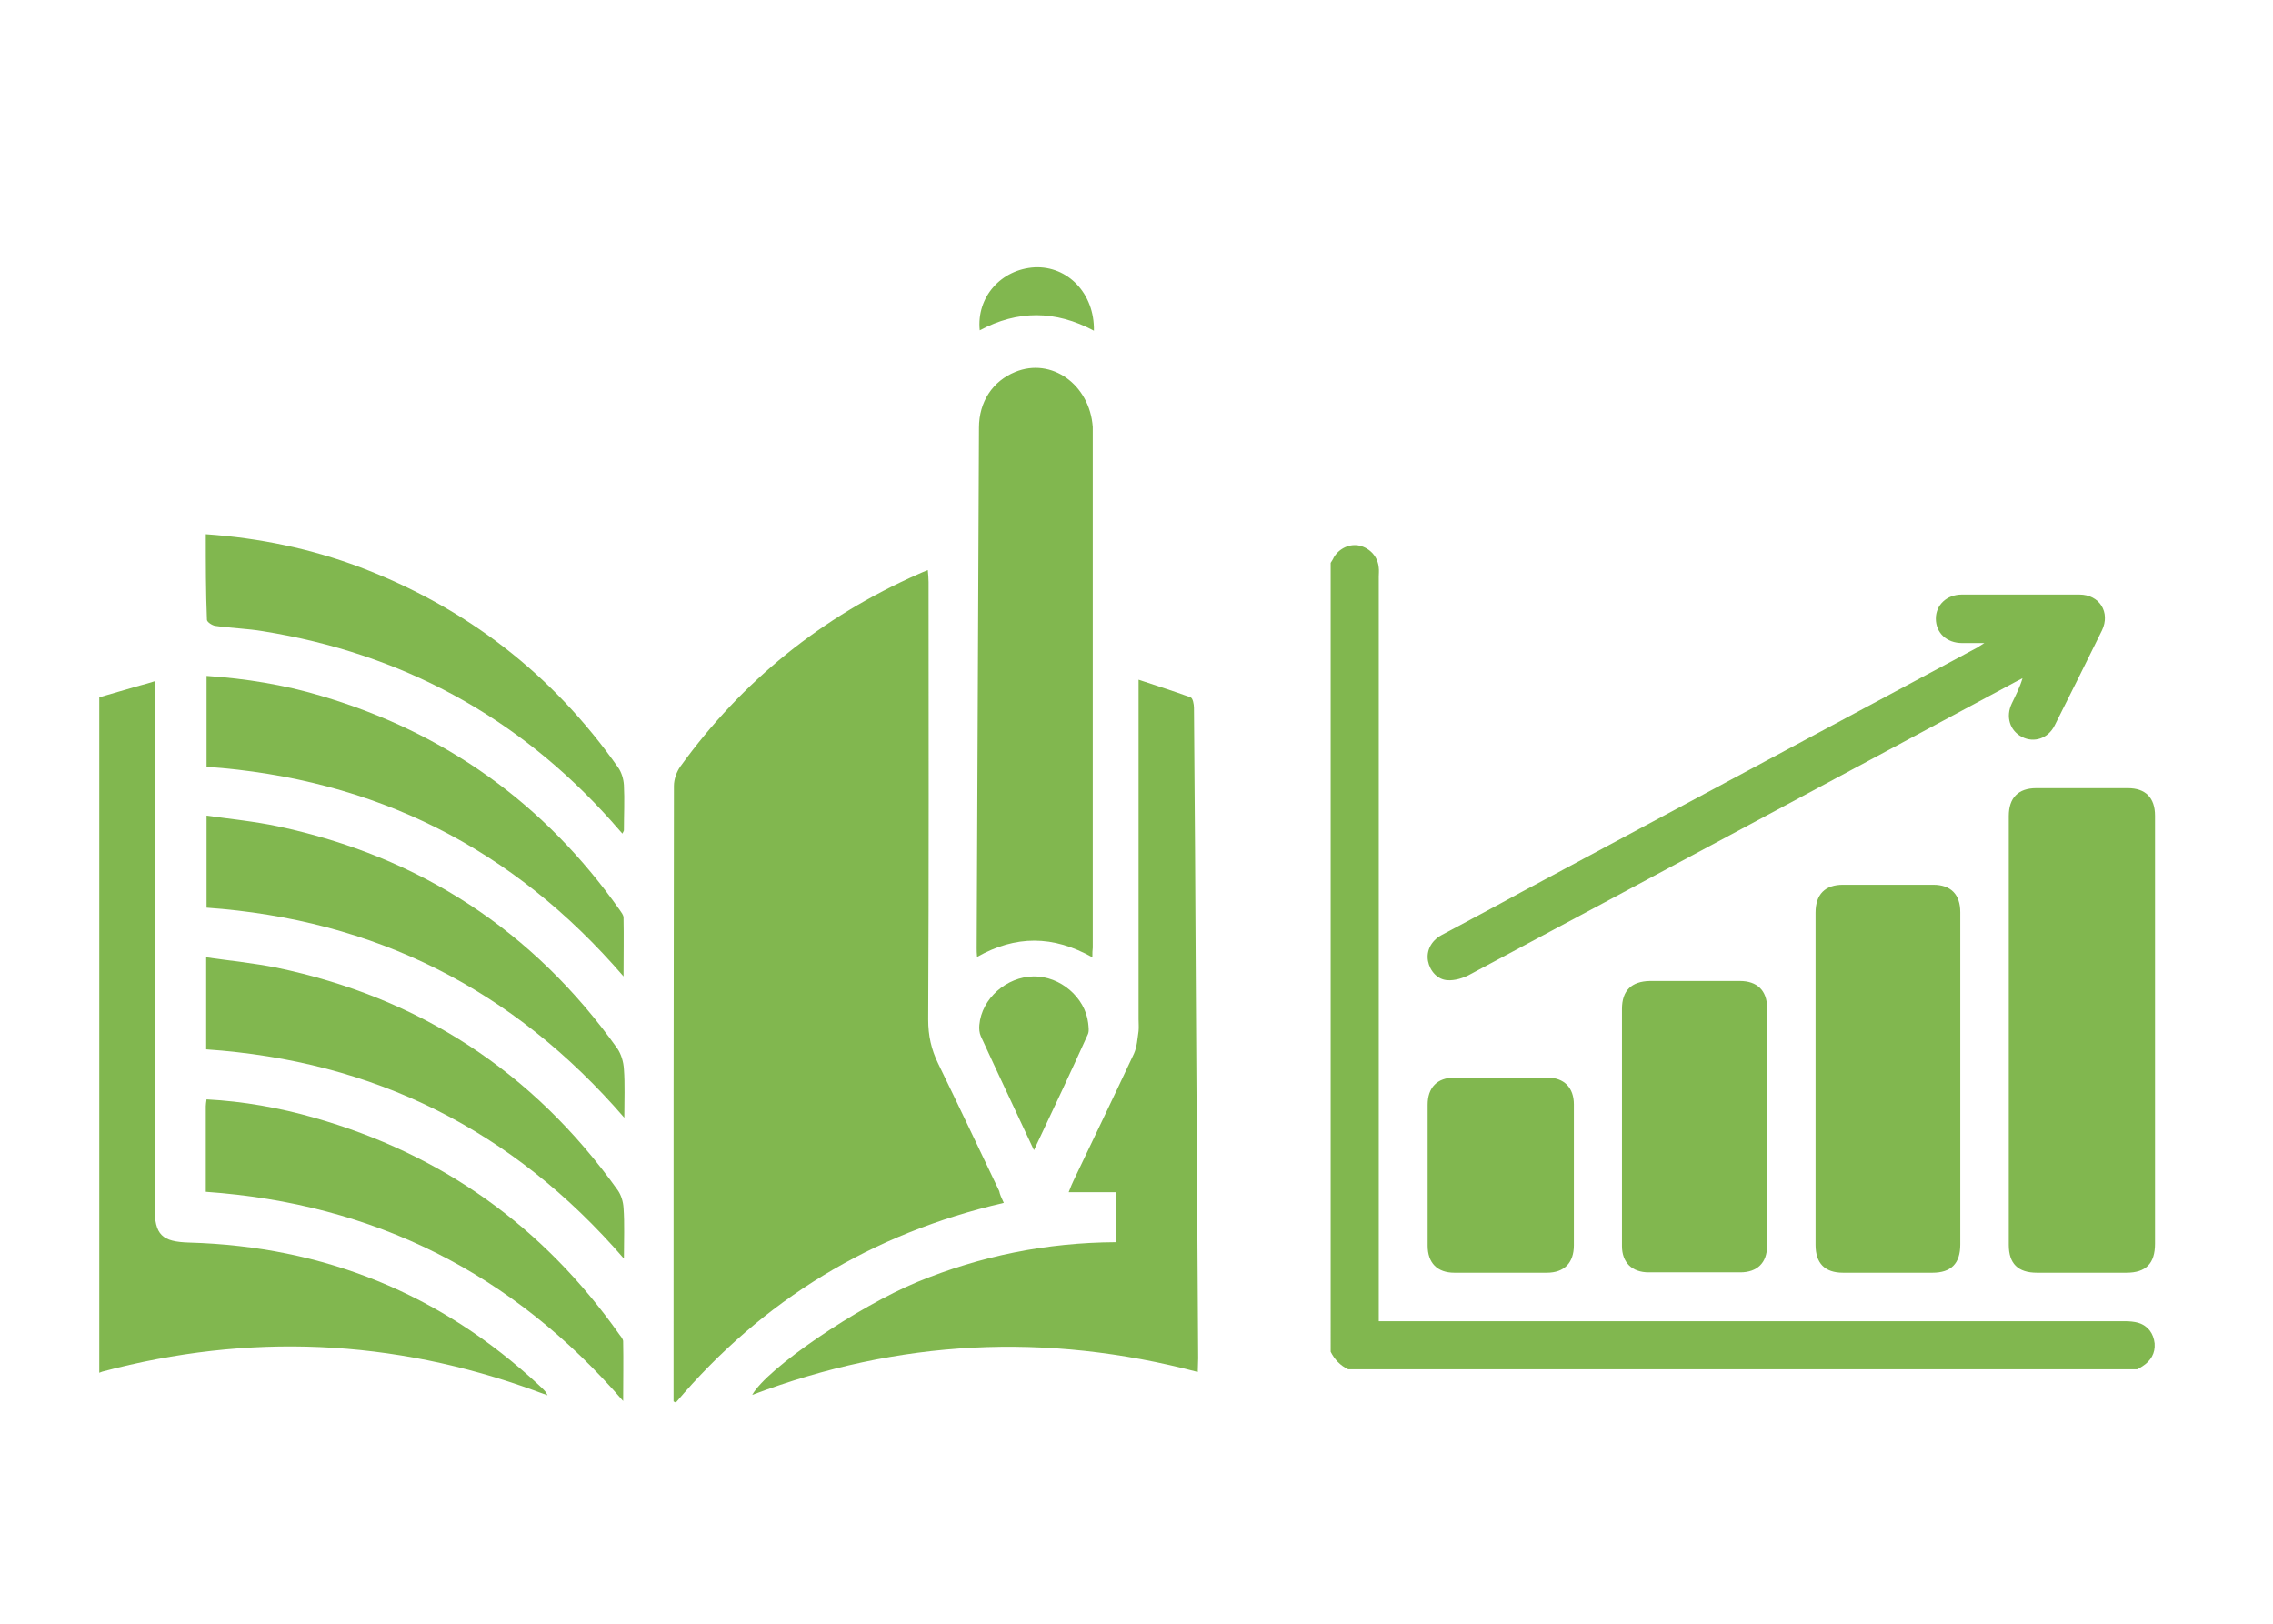
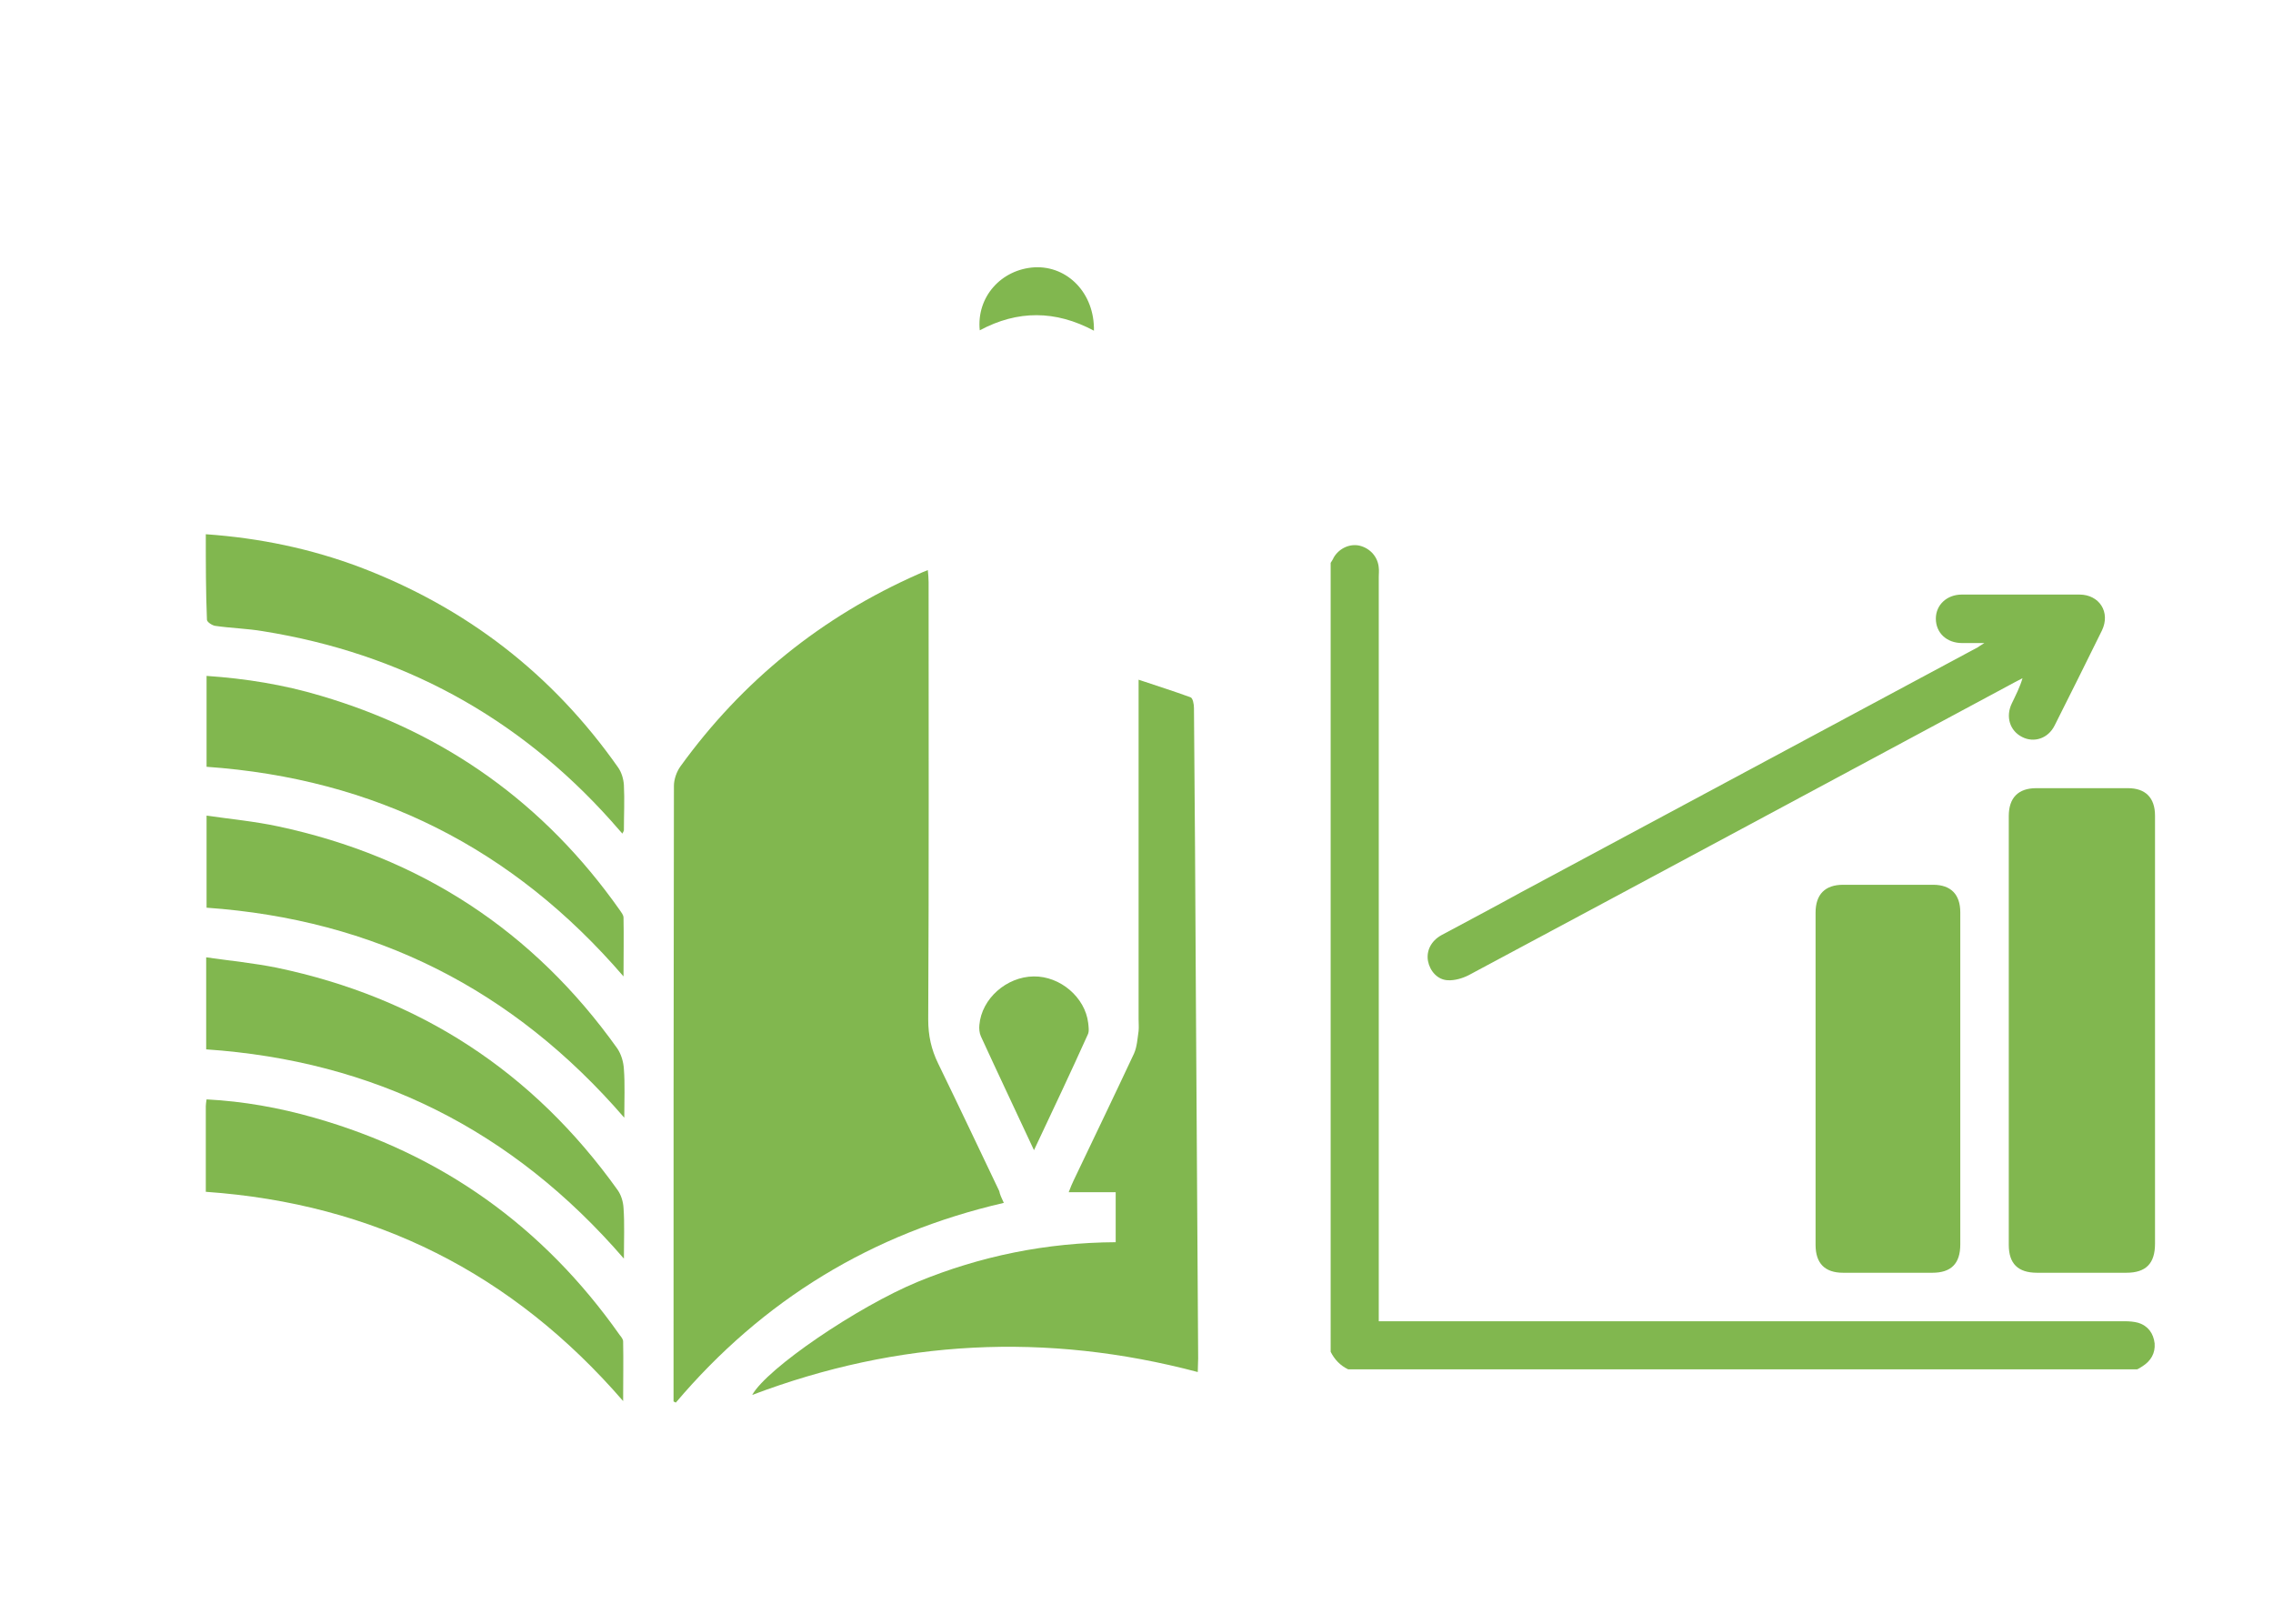
<svg xmlns="http://www.w3.org/2000/svg" version="1.1" id="レイヤー_1" x="0px" y="0px" viewBox="0 0 595.3 425.2" style="enable-background:new 0 0 595.3 425.2;" xml:space="preserve">
  <style type="text/css">
	.st0{fill:#81B74F;}
</style>
  <g>
-     <path class="st0" d="M26,182.6c3.6-1,7.1-2.1,10.7-3.1c1.1-0.3,2.3-0.6,3.8-1.1c0,1.4,0,2.5,0,3.6c0,44.7,0,89.5,0,134.2   c0,7.2,1.9,9,9.1,9.2c35.2,1,65.8,13.4,91.6,37.4c0.5,0.5,1.1,1,1.6,1.6c0.1,0.1,0.2,0.3,0.6,1c-1.4-0.5-2.3-0.8-3.3-1.2   c-37.3-13.6-75-15.2-113.3-5c-0.3,0.1-0.5,0.2-0.8,0.3C26,300.6,26,241.6,26,182.6z" />
    <path class="st0" d="M262.9,315c-34.6,8-63.1,25.4-85.9,52.3c-0.2-0.1-0.4-0.2-0.6-0.3c0-1,0-2,0-3c0-52.7,0-105.4,0.1-158.2   c0-1.7,0.7-3.7,1.7-5.1c16.2-22.4,37-39.2,62.4-50.4c0.7-0.3,1.3-0.6,2.4-1c0.1,1.2,0.2,2.1,0.2,3.1c0,38.2,0.1,76.4-0.1,114.6   c0,4.2,0.8,7.8,2.6,11.5c5.4,11.1,10.7,22.3,16,33.4C261.9,312.9,262.3,313.7,262.9,315z" />
    <path class="st0" d="M313.7,359.3c-39.7-10.5-78.4-8.5-116.7,6c3.9-7,27.6-23.1,43.3-29.6c16.5-6.8,33.8-10.3,51.9-10.4   c0-4.3,0-8.6,0-13.1c-4,0-8,0-12.3,0c0.5-1.3,0.9-2.3,1.3-3.1c5.3-11.1,10.6-22.1,15.8-33.2c0.8-1.8,0.9-3.9,1.2-5.9   c0.1-1,0-2.1,0-3.1c0-28.3,0-56.6,0-84.9c0-1.1,0-2.2,0-4c4.8,1.6,9.2,3,13.6,4.6c0.6,0.2,0.9,1.8,0.9,2.8c0.2,25,0.4,50,0.5,75   c0.2,31.8,0.4,63.5,0.6,95.3C313.8,356.8,313.7,357.9,313.7,359.3z" />
-     <path class="st0" d="M286.1,250.7c-10.3-5.8-20.1-5.8-30.2-0.1c-0.1-1-0.1-1.7-0.1-2.4c0.2-37.6,0.4-98.5,0.6-136.2   c0-6.8,3.6-12.2,9.5-14.6c9.5-3.9,19.5,3.3,20.3,14.4c0,0.5,0,0.9,0,1.4c0,37.2,0,97.8,0,135C286.1,248.9,286.1,249.5,286.1,250.7z   " />
    <path class="st0" d="M53.9,312.1c0-7.6,0-15,0-22.4c0-0.5,0.1-1.1,0.2-1.8c9.7,0.5,19.1,2.2,28.2,4.8c33.4,9.5,60,28.5,80,56.9   c0.4,0.5,0.9,1.1,0.9,1.7c0.1,5,0,10,0,15.6C134.2,333.4,98,315.2,53.9,312.1z" />
    <path class="st0" d="M54.1,200.8c0-8,0-15.8,0-23.8c10.3,0.7,20.2,2.3,29.9,5.2c32.6,9.6,58.7,28.3,78.3,56.1c0.4,0.6,1,1.3,1,2   c0.1,4.9,0,9.8,0,15.4C134.3,222,98.1,203.9,54.1,200.8z" />
-     <path class="st0" d="M54.1,237.7c0-7.9,0-15.7,0-24.1c6.4,0.9,12.6,1.5,18.7,2.8c37.1,7.9,66.9,27.3,88.9,58.2   c1,1.5,1.6,3.5,1.7,5.4c0.3,4,0.1,8,0.1,12.7C134.3,258.9,98,240.8,54.1,237.7z" />
+     <path class="st0" d="M54.1,237.7c0-7.9,0-15.7,0-24.1c6.4,0.9,12.6,1.5,18.7,2.8c37.1,7.9,66.9,27.3,88.9,58.2   c1,1.5,1.6,3.5,1.7,5.4c0.3,4,0.1,8,0.1,12.7C134.3,258.9,98,240.8,54.1,237.7" />
    <path class="st0" d="M163.4,329.6c-29.2-33.8-65.5-51.8-109.4-54.8c0-8,0-15.7,0-24.1c6.3,0.9,12.4,1.5,18.4,2.7   c37.4,7.8,67.2,27.2,89.4,58.3c0.9,1.3,1.4,3,1.5,4.6C163.6,320.5,163.4,324.7,163.4,329.6z" />
    <path class="st0" d="M53.9,139.9c14.2,1,27.5,3.8,40.3,8.6c27.9,10.6,50.5,28,67.7,52.5c0.9,1.3,1.4,3,1.5,4.6   c0.2,3.9,0,7.9,0,11.8c0,0.2-0.1,0.3-0.4,0.9c-1-1.2-2-2.2-2.9-3.3c-24.5-27.4-55-43.9-91.2-49.7c-4.1-0.7-8.4-0.8-12.5-1.4   c-0.8-0.1-2.2-1-2.2-1.6C53.9,155,53.9,147.6,53.9,139.9z" />
    <path class="st0" d="M270.8,301.2c-4.8-10.3-9.4-20-13.9-29.8c-0.4-0.9-0.5-2-0.4-3c0.6-6.9,7.1-12.6,14.2-12.7   c7-0.1,13.5,5.5,14.3,12.2c0.1,1,0.3,2.2-0.1,3C280.4,280.9,275.7,290.8,270.8,301.2z" />
    <path class="st0" d="M286.5,86.6c-10.1-5.4-20-5.4-29.9-0.1c-0.9-8.7,5.6-16,14.4-16.5C279.6,69.6,286.7,76.8,286.5,86.6z" />
  </g>
  <g>
    <path class="st0" d="M348.5,147.4c0.3-0.5,0.6-0.9,0.8-1.4c1.4-2.4,4.2-3.7,6.8-3.1c2.8,0.7,4.8,3,5,5.8c0.1,0.8,0,1.5,0,2.3   c0,64,0,128,0,192c0,0.9,0,1.8,0,3c1,0,1.9,0,2.8,0c64.2,0,128.4,0,192.6,0c1.2,0,2.4,0.1,3.5,0.4c2.6,0.8,4,2.8,4.3,5.4   c0.2,2.6-1,4.6-3.2,6c-0.5,0.3-0.9,0.6-1.4,0.8c-68.9,0-137.8,0-206.6,0c-2.1-1-3.6-2.6-4.6-4.6   C348.5,285.1,348.5,216.2,348.5,147.4z" />
    <path class="st0" d="M564.4,270.1c0,18.5,0,37.1,0,55.6c0,5.2-2.4,7.6-7.5,7.6c-7.8,0-15.6,0-23.4,0c-5,0-7.4-2.4-7.4-7.3   c0-37.4,0-74.9,0-112.3c0-4.8,2.5-7.3,7.2-7.3c8,0,16,0,24,0c4.6,0,7.1,2.5,7.1,7.2C564.4,232.4,564.4,251.3,564.4,270.1z" />
    <path class="st0" d="M513.4,282.5c0,14.5,0,28.9,0,43.4c0,5-2.4,7.4-7.3,7.4c-7.8,0-15.6,0-23.4,0c-4.8,0-7.2-2.5-7.2-7.3   c0-29,0-58,0-87c0-4.8,2.5-7.3,7.2-7.3c7.9,0,15.7,0,23.6,0c4.6,0,7.1,2.5,7.1,7.2C513.4,253.4,513.4,268,513.4,282.5z" />
    <path class="st0" d="M519.7,168.4c-2.3,0-4.1,0-5.8,0c-4.1,0-6.9-2.7-6.9-6.4c0-3.6,2.9-6.3,6.8-6.3c10.3,0,20.5,0,30.8,0   c5.2,0,8.2,4.6,5.9,9.4c-4.1,8.3-8.2,16.6-12.4,24.9c-1.7,3.4-5.4,4.6-8.5,3c-3.2-1.6-4.4-5.3-2.7-8.8c1-2.1,2.1-4.2,2.8-6.6   c-0.7,0.4-1.4,0.7-2.1,1.1c-47.7,25.6-95.3,51.2-143,76.7c-1.6,0.8-3.6,1.4-5.4,1.3c-2.7-0.1-4.7-2.4-5.2-5   c-0.5-2.7,0.8-5.3,3.5-6.8c6.9-3.7,13.9-7.4,20.8-11.2c39.9-21.4,79.8-42.8,119.7-64.2C518.3,169.3,518.7,169,519.7,168.4z" />
-     <path class="st0" d="M424.8,295c0-10.3,0-20.5,0-30.8c0-4.8,2.5-7.2,7.3-7.3c7.9,0,15.7,0,23.6,0c4.5,0,7.1,2.5,7.1,7   c0,20.8,0,41.6,0,62.4c0,4.4-2.6,6.9-7,6.9c-8,0-16,0-24,0c-4.4,0-7-2.6-7-6.9C424.8,316,424.8,305.5,424.8,295z" />
-     <path class="st0" d="M412.2,308c0,6,0,12.1,0,18.1c0,4.6-2.5,7.2-7.1,7.2c-8.1,0-16.1,0-24.2,0c-4.5,0-7-2.6-7-7.1   c0-12.3,0-24.6,0-36.9c0-4.5,2.5-7.1,7-7.1c8.1,0,16.3,0,24.4,0c4.3,0,6.9,2.6,6.9,7C412.2,295.6,412.2,301.8,412.2,308z" />
  </g>
</svg>